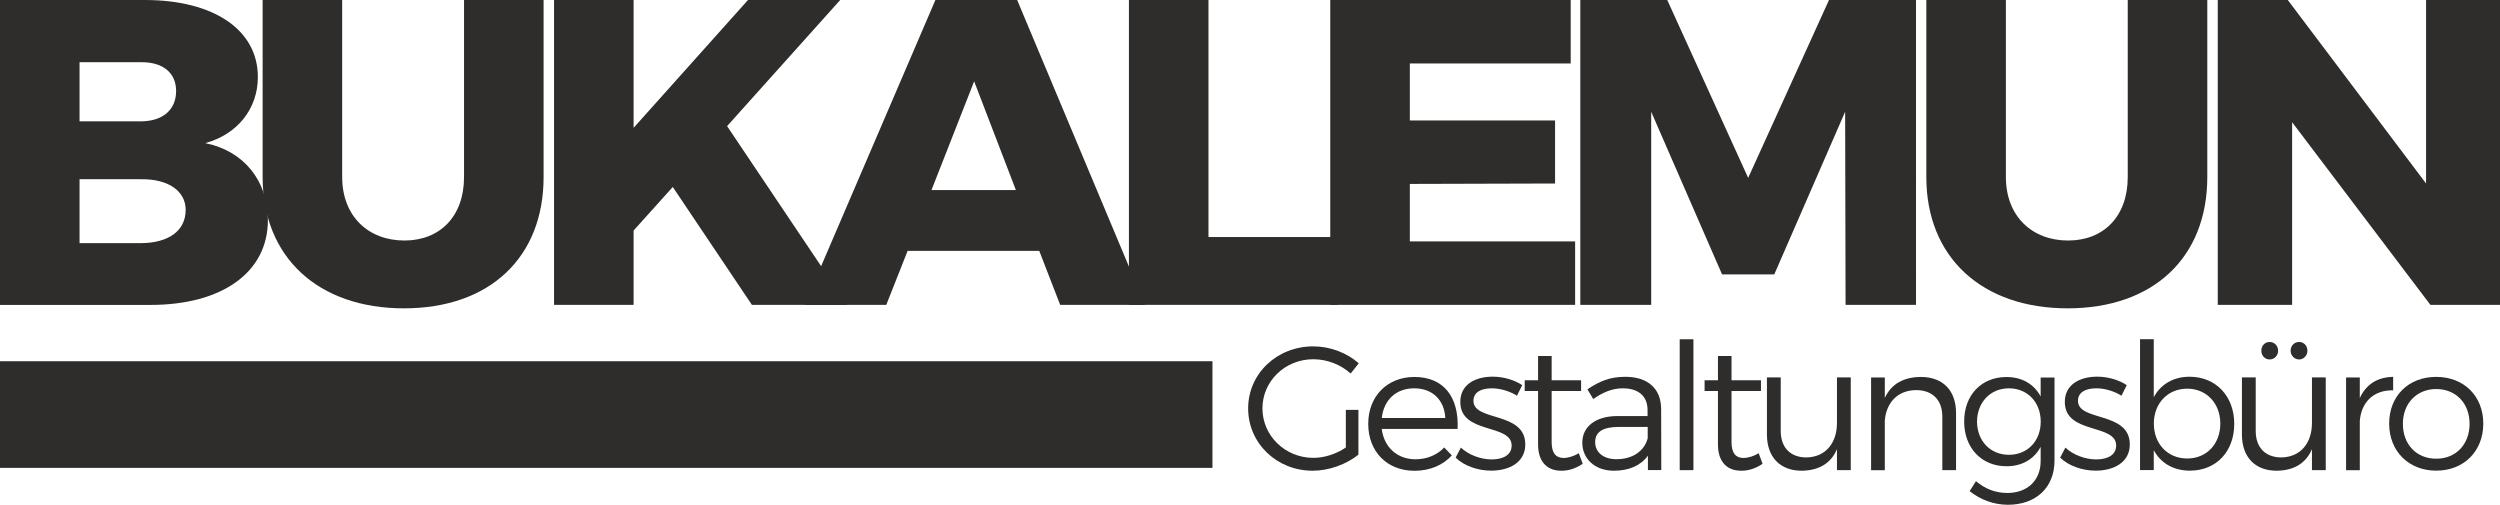
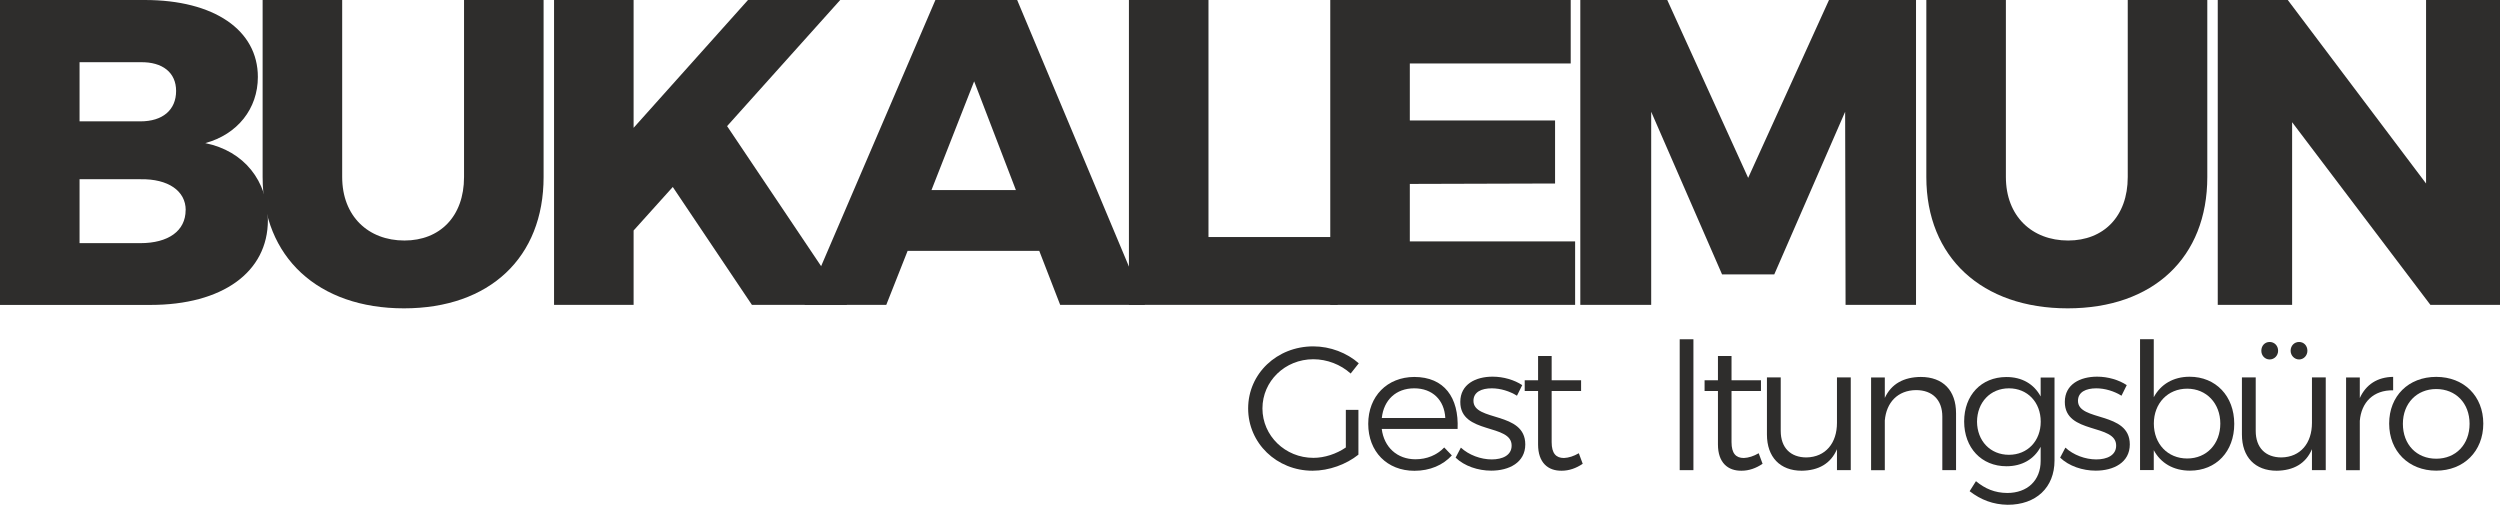
<svg xmlns="http://www.w3.org/2000/svg" id="Ebene_2" viewBox="0 0 351.64 70.99">
  <defs>
    <style>.cls-1{fill:#2e2d2c;}</style>
  </defs>
  <g id="Grundlayout">
    <g>
      <g>
        <path class="cls-1" d="M189.31,57.65h1.76v6.3c-1.71,1.37-4.12,2.26-6.45,2.26-5.04,0-9.06-3.87-9.06-8.76s4.04-8.73,9.16-8.73c2.41,0,4.74,.92,6.4,2.38l-1.14,1.44c-1.41-1.27-3.32-2.01-5.26-2.01-3.97,0-7.15,3.08-7.15,6.92s3.2,6.95,7.17,6.95c1.56,0,3.23-.55,4.56-1.46v-5.28Z" />
        <path class="cls-1" d="M205.02,60.33h-10.67c.32,2.58,2.18,4.27,4.74,4.27,1.61,0,3.03-.59,4.05-1.66l1.07,1.12c-1.24,1.36-3.08,2.16-5.26,2.16-3.85,0-6.5-2.7-6.5-6.6s2.68-6.58,6.47-6.6c4.22,0,6.3,2.9,6.1,7.32Zm-1.73-1.54c-.13-2.53-1.81-4.17-4.37-4.17s-4.29,1.64-4.56,4.17h8.93Z" />
        <path class="cls-1" d="M209.83,54.62c-1.46,0-2.58,.52-2.58,1.76,0,2.95,7.29,1.44,7.29,6.13,0,2.55-2.28,3.69-4.79,3.69-1.86,0-3.77-.64-5.01-1.83l.74-1.41c1.12,1.04,2.8,1.66,4.34,1.66s2.78-.59,2.8-1.91c.07-3.18-7.24-1.56-7.22-6.18,0-2.48,2.16-3.55,4.54-3.55,1.56,0,3.08,.47,4.17,1.19l-.74,1.49c-1.02-.64-2.33-1.04-3.55-1.04Z" />
        <path class="cls-1" d="M222.61,65.24c-.92,.62-1.91,.97-2.95,.97-1.91,.03-3.32-1.12-3.32-3.69v-7.52h-1.88v-1.51h1.88v-3.42h1.91v3.42h4.14v1.51h-4.14v7.19c0,1.59,.62,2.23,1.73,2.23,.67-.03,1.37-.25,2.09-.67l.55,1.49Z" />
-         <path class="cls-1" d="M231.79,66.13v-2.03c-1.04,1.41-2.7,2.11-4.79,2.11-2.7,0-4.44-1.71-4.44-3.94s1.81-3.72,4.89-3.75h4.29v-.82c0-1.91-1.19-3.08-3.5-3.08-1.44,0-2.78,.55-4.14,1.51l-.82-1.37c1.69-1.12,3.1-1.76,5.33-1.76,3.23,0,5.01,1.71,5.04,4.49l.02,8.63h-1.88Zm-.03-4.49v-1.59h-4.07c-2.18,0-3.32,.67-3.32,2.13s1.17,2.41,3,2.41c2.21,0,3.9-1.09,4.39-2.95Z" />
        <path class="cls-1" d="M238.19,47.72v18.41h-1.93v-18.41h1.93Z" />
        <path class="cls-1" d="M247.91,65.24c-.92,.62-1.91,.97-2.95,.97-1.91,.03-3.32-1.12-3.32-3.69v-7.52h-1.88v-1.51h1.88v-3.42h1.91v3.42h4.14v1.51h-4.14v7.19c0,1.59,.62,2.23,1.73,2.23,.67-.03,1.37-.25,2.09-.67l.55,1.49Z" />
        <path class="cls-1" d="M260.32,53.08v13.05h-1.94v-2.95c-.87,2.04-2.6,3-4.96,3.03-3.05,0-4.89-1.93-4.89-5.09v-8.04h1.94v7.54c0,2.33,1.36,3.72,3.62,3.72,2.7-.05,4.29-2.03,4.29-4.86v-6.4h1.94Z" />
        <path class="cls-1" d="M275.13,58.09v8.04h-1.93v-7.54c0-2.33-1.39-3.72-3.7-3.72-2.58,.03-4.17,1.74-4.39,4.27v7h-1.93v-13.05h1.93v2.88c.92-1.99,2.68-2.93,5.06-2.95,3.13,0,4.96,1.91,4.96,5.09Z" />
        <path class="cls-1" d="M288.98,53.08v11.69c0,3.82-2.61,6.23-6.58,6.23-2.06-.03-3.77-.69-5.36-1.91l.89-1.41c1.29,1.07,2.65,1.64,4.39,1.66,2.85,0,4.71-1.76,4.71-4.51v-1.98c-.92,1.73-2.6,2.73-4.81,2.73-3.52,0-5.95-2.6-5.95-6.3s2.41-6.23,5.9-6.25c2.23-.02,3.92,.99,4.86,2.73v-2.66h1.94Zm-1.94,6.23c0-2.73-1.86-4.69-4.47-4.69s-4.47,1.96-4.49,4.69c.02,2.7,1.86,4.66,4.49,4.66s4.47-1.96,4.47-4.66Z" />
        <path class="cls-1" d="M294.86,54.62c-1.46,0-2.58,.52-2.58,1.76,0,2.95,7.29,1.44,7.29,6.13,0,2.55-2.28,3.69-4.79,3.69-1.86,0-3.77-.64-5.01-1.83l.74-1.41c1.12,1.04,2.8,1.66,4.34,1.66s2.78-.59,2.8-1.91c.07-3.18-7.24-1.56-7.22-6.18,0-2.48,2.16-3.55,4.54-3.55,1.56,0,3.08,.47,4.17,1.19l-.74,1.49c-1.02-.64-2.33-1.04-3.55-1.04Z" />
        <path class="cls-1" d="M314.26,59.63c0,3.87-2.53,6.57-6.23,6.57-2.33,0-4.12-1.07-5.09-2.88v2.8h-1.93v-18.41h1.93v8.16c.97-1.81,2.75-2.88,5.04-2.88,3.69,0,6.28,2.73,6.28,6.62Zm-1.96-.05c0-2.83-1.93-4.91-4.66-4.91s-4.69,2.06-4.69,4.91,1.94,4.91,4.69,4.91,4.66-2.06,4.66-4.91Z" />
        <path class="cls-1" d="M327.13,53.08v13.05h-1.94v-2.95c-.87,2.04-2.6,3-4.96,3.03-3.05,0-4.89-1.93-4.89-5.09v-8.04h1.94v7.54c0,2.33,1.36,3.72,3.62,3.72,2.7-.05,4.29-2.03,4.29-4.86v-6.4h1.94Zm-9.06-3.74c0-.72,.5-1.24,1.17-1.24s1.19,.52,1.19,1.24c0,.67-.52,1.22-1.19,1.22s-1.17-.55-1.17-1.22Zm4.12,0c0-.72,.52-1.24,1.19-1.24s1.17,.52,1.17,1.24c0,.67-.52,1.22-1.17,1.22s-1.19-.55-1.19-1.22Z" />
        <path class="cls-1" d="M336.61,53.01v1.89c-2.75-.05-4.47,1.66-4.69,4.29v6.95h-1.93v-13.05h1.93v2.9c.87-1.91,2.48-2.95,4.69-2.98Z" />
        <path class="cls-1" d="M349.29,59.58c0,3.9-2.75,6.62-6.62,6.62s-6.62-2.73-6.62-6.62,2.73-6.57,6.62-6.57,6.62,2.7,6.62,6.57Zm-11.31,.03c0,2.93,1.94,4.91,4.69,4.91s4.69-1.99,4.69-4.91-1.96-4.89-4.69-4.89-4.69,2.01-4.69,4.89Z" />
      </g>
      <g>
        <path class="cls-1" d="M36.27,10.83c0,4.46-2.87,8.07-7.4,9.3,5.45,1.1,8.81,5.32,8.81,10.83,0,7.34-6.42,11.93-16.52,11.93H0V0H20.37c9.73,0,15.9,4.22,15.9,10.83Zm-11.5,1.96c0-2.57-1.89-4.1-5.02-4.04H11.19v8.32h8.56c3.12,0,5.02-1.59,5.02-4.28Zm1.35,16.76c0-2.69-2.45-4.41-6.36-4.34H11.19v8.99h8.56c3.91,0,6.36-1.71,6.36-4.65Z" />
        <path class="cls-1" d="M56.89,33.83c4.96,0,8.38-3.36,8.38-8.93V0h11.19V24.9c0,11.32-7.59,18.47-19.64,18.47s-19.88-7.16-19.88-18.47V0h11.19V24.9c0,5.51,3.67,8.93,8.75,8.93Z" />
        <path class="cls-1" d="M105.76,42.88l-11.13-16.58-5.51,6.12v10.46h-11.19V0h11.19V17.98L105.21,0h12.97l-15.91,17.74,16.88,25.14h-13.4Z" />
        <path class="cls-1" d="M146.19,35.29h-18.53l-3,7.59h-11.5L131.57,0h11.5l17.98,42.88h-11.93l-2.94-7.59Zm-3.3-8.56l-5.87-15.29-6,15.29h11.87Z" />
        <path class="cls-1" d="M169.98,0V33.34h18.17v9.54h-29.36V0h11.19Z" />
        <path class="cls-1" d="M220.93,0V8.93h-22.63v8.01h20.43v8.87l-20.43,.06v8.08h23.25v8.93h-34.44V0h33.83Z" />
        <path class="cls-1" d="M234.51,0l11.38,25.02L257.26,0h12.24V42.88h-9.91l-.06-27.16-9.97,22.88h-7.34l-9.97-22.88v27.16h-9.97V0h12.24Z" />
        <path class="cls-1" d="M290.9,33.83c4.96,0,8.38-3.36,8.38-8.93V0h11.19V24.9c0,11.32-7.59,18.47-19.64,18.47s-19.88-7.16-19.88-18.47V0h11.19V24.9c0,5.51,3.67,8.93,8.75,8.93Z" />
        <path class="cls-1" d="M321.79,0l19.45,25.81V0h10.4V42.88h-9.79l-19.45-25.69v25.69h-10.46V0h9.85Z" />
      </g>
-       <rect class="cls-1" x="0" y="50.81" width="170.54" height="15" />
    </g>
  </g>
</svg>